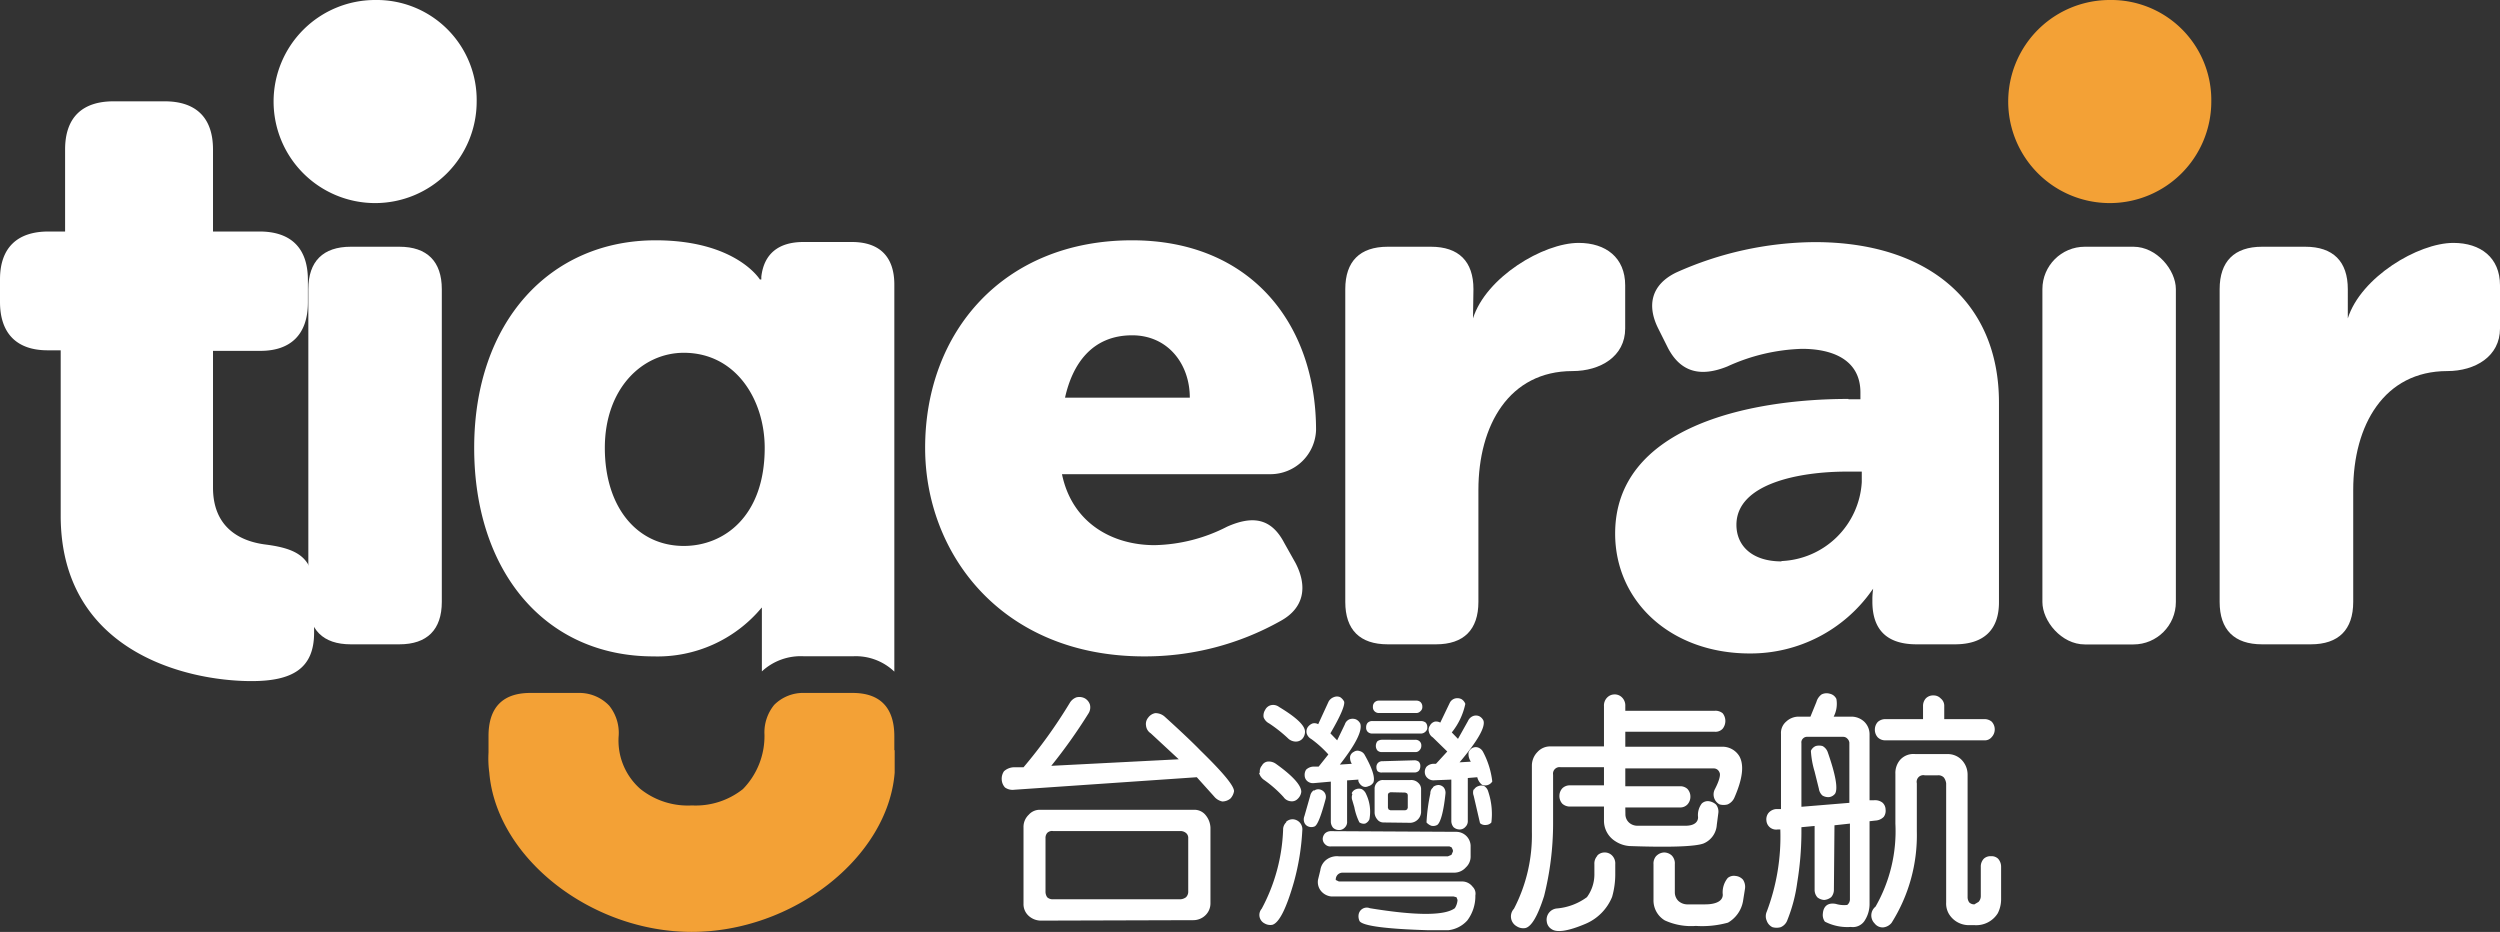
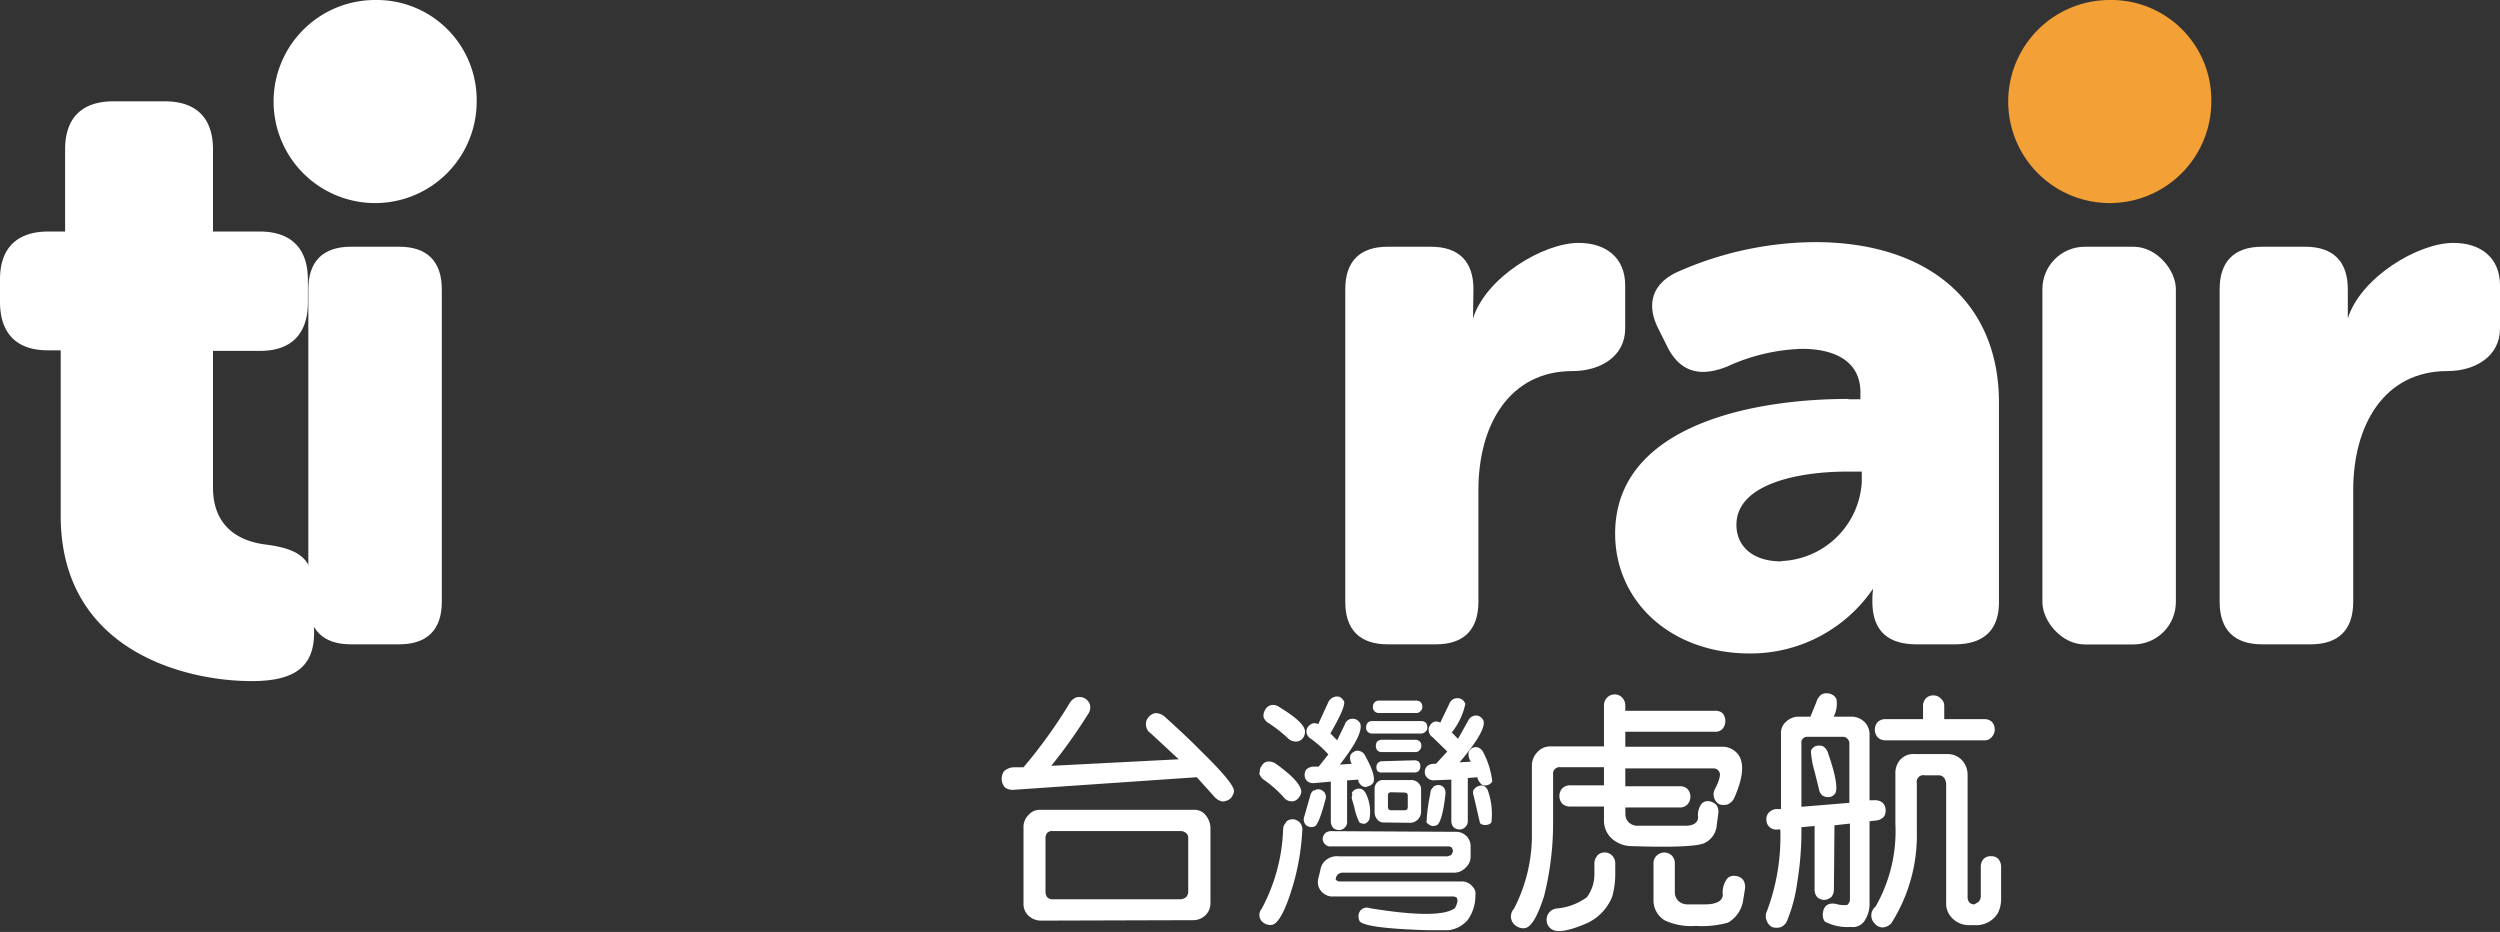
<svg xmlns="http://www.w3.org/2000/svg" viewBox="0 0 221.59 82.6">
  <rect x="0" y="0" width="221.59" height="82.6" fill="#333333" stroke="none" />
  <path d="M208.1 28.22c1.15-3.64 6.22-6.69 9.36-6.69 2.41 0 4.13 1.3 4.13 3.76v3.83c0 2.47-2.2 3.77-4.67 3.77-5.6 0-8.34 4.79-8.34 10.54v9.92c0 2.47-1.3 3.76-3.76 3.76h-4.32c-2.46 0-3.76-1.29-3.76-3.76V25.63c0-2.46 1.3-3.76 3.76-3.76h3.83c2.47 0 3.77 1.3 3.77 3.76zm-77.54 0c1.15-3.64 6.22-6.69 9.37-6.69 2.4 0 4.12 1.3 4.12 3.76v3.83c0 2.47-2.2 3.77-4.67 3.77-5.61 0-8.34 4.79-8.34 10.54v9.92c0 2.47-1.3 3.76-3.76 3.76H123c-2.47 0-3.76-1.29-3.76-3.76V25.63c0-2.46 1.29-3.76 3.76-3.76h3.83c2.47 0 3.77 1.3 3.77 3.76z" fill="#fff" />
  <path d="M187 18a9 9 0 110-18 8.87 8.87 0 019 9 9 9 0 01-9 9" fill="#f3a136" />
  <path d="M33.25 18a9 9 0 01-9-9 9 9 0 019-9 8.86 8.86 0 019 9 9 9 0 01-9 9m124.64 31.73a7.44 7.44 0 007.13-7v-.93h-1.3c-4.29 0-9.81 1.08-9.81 4.72 0 1.85 1.38 3.24 4 3.24m5.93-14.37h1.06v-.6c0-2.91-2.48-3.87-5.18-3.87a17 17 0 00-6.61 1.56c-2.35.95-4.12.54-5.26-1.62l-.85-1.7c-1.07-2.1-.63-3.93 1.56-5a30.44 30.44 0 0112.29-2.7c10.09 0 16.33 5.35 16.33 14.22v17.71c0 2.43-1.34 3.72-3.9 3.72h-3.41c-2.55 0-3.91-1.22-3.91-3.79v-.27a6.78 6.78 0 01.07-.87l-.14.19a13.14 13.14 0 01-10.79 5.55c-7 0-11.94-4.6-11.94-10.63 0-9.36 11.66-11.93 20.68-11.93M5.38 31.05H4.22C1.49 31.05 0 29.56 0 26.76v-2c0-2.76 1.49-4.24 4.29-4.24h1.48v-7.27c0-2.8 1.48-4.27 4.3-4.27h4.52c2.81 0 4.29 1.47 4.29 4.27v7.27H23c2.8 0 4.29 1.48 4.29 4.29v2c0 2.8-1.49 4.29-4.21 4.29h-4.2v12.12c0 3.43 2.25 4.75 4.69 5.05 3.11.4 4.27 1.35 4.27 4.3v3.52c0 3.18-1.95 4.28-5.54 4.28-5.92 0-16.92-2.71-16.92-14.66z" fill="#fff" />
  <path d="M27.33 25.63c0-2.46 1.3-3.76 3.76-3.76h4.31c2.45 0 3.76 1.3 3.76 3.76v27.72c0 2.47-1.31 3.76-3.76 3.76h-4.31c-2.46 0-3.76-1.29-3.76-3.76z" fill="#fff" />
  <rect x="181.03" y="21.87" width="11.83" height="35.25" rx="3.76" fill="#fff" />
-   <path d="M105.46 35.25c0-3-1.95-5.53-5.11-5.53-3.58 0-5.3 2.58-5.95 5.53zm-5.11-13.95c10.48 0 16.3 7.38 16.3 16.82a4.05 4.05 0 01-4 3.91H94.13c.89 4.31 4.44 6.29 8.21 6.29a14.65 14.65 0 006.43-1.64c2.26-1 3.91-.76 5.06 1.44l1 1.78c1.1 2.12.74 4-1.31 5.13a24.52 24.52 0 01-12.1 3.15C88.79 58.18 82 49.08 82 39.7c0-10.34 7-18.4 18.34-18.4M60.61 48.39c-4.13 0-7-3.42-7-8.69s3.32-8.43 7-8.43c4.64 0 7.17 4.19 7.17 8.43 0 6.08-3.62 8.69-7.17 8.69m6.92 5.47v5.65a5.06 5.06 0 013.74-1.34h4.33a4.94 4.94 0 013.67 1.36V25.22c0-2.46-1.3-3.77-3.76-3.77h-4.3c-2.23 0-3.5 1.07-3.73 3.08v.24h-.13s-2.12-3.47-9.24-3.47c-9.37 0-16.08 7.24-16.08 18.4 0 10.95 6.29 18.48 15.89 18.48a12 12 0 009.59-4.32" fill="#fff" />
-   <path d="M79.27 66.5v-1.24c0-2.61-1.33-3.84-3.69-3.84h-4.24a3.63 3.63 0 00-2.72 1.06 3.87 3.87 0 00-.86 2.66 6.72 6.72 0 01-1.91 4.8 6.73 6.73 0 01-4.52 1.45 6.73 6.73 0 01-4.57-1.46 5.7 5.7 0 01-1.92-4.75 3.86 3.86 0 00-.84-2.63 3.66 3.66 0 00-2.75-1.13H47c-2.46 0-3.71 1.31-3.7 3.85v1.44a9.22 9.22 0 00.07 1.78C44 76 52.34 82.59 61.3 82.6c9 0 17.4-6.61 18-14.11v-2" fill="#f3a136" />
  <path d="M93.33 73.66a.59.59 0 00-.51.17.68.68 0 00-.15.47V79a.87.87 0 00.15.53.72.72 0 00.51.18h11.29a.92.92 0 00.5-.18.69.69 0 00.2-.53v-4.7a.56.56 0 00-.2-.47.78.78 0 00-.5-.17zm-1.06 7.94a1.62 1.62 0 01-1.09-.42 1.39 1.39 0 01-.46-1.08v-6.75a1.48 1.48 0 01.46-1.13 1.3 1.3 0 011.09-.44h13.5a1.27 1.27 0 011.1.48 1.86 1.86 0 01.42 1.09v6.75a1.46 1.46 0 01-.42 1 1.54 1.54 0 01-1.1.46zM89.9 70a1.16 1.16 0 01-.82-.2 1.11 1.11 0 01-.29-.68 1.18 1.18 0 01.2-.76 1.37 1.37 0 01.82-.35h.91a44.37 44.37 0 004.09-5.69 1.15 1.15 0 01.6-.51 1.05 1.05 0 01.75.09 1 1 0 01.44.53 1 1 0 01-.13.82 47.05 47.05 0 01-3.29 4.63l11.3-.58L102 65a.92.92 0 01-.42-.68.88.88 0 01.19-.71 1 1 0 01.62-.4 1.23 1.23 0 01.82.29c1.66 1.5 2.73 2.54 3.17 3 2 1.95 3 3.14 3 3.63a1.27 1.27 0 01-.31.64 1.14 1.14 0 01-.73.27 1.28 1.28 0 01-.73-.45l-1.53-1.7zm40.74 0a.7.7 0 01.42-.33.68.68 0 01.49 0 .83.83 0 01.36.49 6.24 6.24 0 01.28 2.74.65.65 0 01-.46.22.71.71 0 01-.49-.11l-.06-.06-.56-2.42a.79.79 0 010-.57m-3.6-.2a.79.79 0 01.51-.18.67.67 0 01.44.22.77.77 0 01.15.56c-.17 1.61-.44 2.56-.73 2.76a.73.73 0 01-.53.07 1.1 1.1 0 01-.42-.29 16.05 16.05 0 01.34-2.57.65.65 0 01.24-.53m.11-.64a.77.77 0 01-.58-.18.69.69 0 01-.26-.51.75.75 0 01.15-.51.92.92 0 01.58-.26h.26l1-1.09-1.28-1.25a.77.77 0 01-.35-.51.62.62 0 01.09-.53.7.7 0 01.44-.36.75.75 0 01.48.09l.84-1.75a.74.74 0 01.47-.39.82.82 0 01.57.06.83.83 0 01.34.42 6 6 0 01-1.2 2.53l.55.57.89-1.59a.82.82 0 01.42-.42.71.71 0 01.57 0 .81.81 0 01.38.4c.18.57-.53 1.81-2.12 3.69l1-.06a1.2 1.2 0 01-.2-.82.77.77 0 01.31-.38.66.66 0 01.51-.06.8.8 0 01.46.39 7.41 7.41 0 01.82 2.63.74.74 0 01-.91.29 1.21 1.21 0 01-.42-.67l-.84.07v3.78a.7.7 0 01-.22.56.65.65 0 01-.51.22.81.81 0 01-.53-.2.85.85 0 01-.2-.58V69.1zm-3.89 1.06l-.16.07-.06.13v1.18l.06.15.16.07h1.32l.16-.07.06-.15v-1.15l-.06-.13-.16-.07zm2.12-2.83a.62.62 0 01.4.13.54.54 0 01.13.4.62.62 0 01-.13.4.54.54 0 01-.4.15h-2.85a.53.53 0 01-.42-.13.63.63 0 01-.09-.34.52.52 0 01.14-.38.54.54 0 01.42-.15zm.09-1.82a.54.54 0 01.37.13.49.49 0 01.16.4.54.54 0 01-.16.4.44.44 0 01-.37.16h-2.94a.54.54 0 01-.42-.14.63.63 0 01-.14-.42.65.65 0 01.14-.4.68.68 0 01.42-.13zm-2.83 7.33a.68.68 0 01-.56-.29.94.94 0 01-.22-.64v-2.05a.75.75 0 01.22-.56.68.68 0 01.56-.22h2.41a.88.88 0 01.68.25.74.74 0 01.25.53V72a1 1 0 01-.29.64 1 1 0 01-.64.29zm2.92-10.8a.54.54 0 01.37.13.55.55 0 01.16.42.46.46 0 01-.16.38.5.5 0 01-.37.17h-3.3a.54.54 0 01-.4-.15.5.5 0 01-.15-.4.53.53 0 01.15-.4.54.54 0 01.4-.15zm.42 1.81a.71.71 0 01.4.13.57.57 0 01.15.42.46.46 0 01-.15.38.59.59 0 01-.4.18h-4.32a.57.57 0 01-.42-.16.52.52 0 01-.13-.4.59.59 0 01.13-.39.57.57 0 01.42-.16zm-6.15 6.4a.64.64 0 01.39-.36.7.7 0 01.51 0 .88.88 0 01.38.44 3.61 3.61 0 01.29 2.23.72.72 0 01-.38.38.68.68 0 01-.51-.11 5.2 5.2 0 01-.45-1.35l-.17-.58a.79.79 0 010-.57m9.24 3.34a1.28 1.28 0 011.24 1.22v.93a1.3 1.3 0 01-.42 1 1.38 1.38 0 01-1.06.47H119a.6.6 0 00-.47.22.63.63 0 00-.13.46v-.18.15l.27.13h10.95a1.17 1.17 0 01.91.47.85.85 0 01.24.77 3.58 3.58 0 01-.71 2.21 2.66 2.66 0 01-1.68.87h-1.81c-3.72-.11-5.75-.38-6.06-.8a1 1 0 01-.09-.57.73.73 0 011-.58c4.1.67 6.62.67 7.53 0a1.52 1.52 0 00.24-.73l-.09-.24-.26-.07H118a1.36 1.36 0 01-.93-.51 1.24 1.24 0 01-.24-1l.2-.82a1.4 1.4 0 01.64-1 1.55 1.55 0 011-.23h9.67l.31-.13.13-.29v-.13l-.11-.24-.2-.09H118a.63.63 0 01-.56-.2.66.66 0 01-.2-.49.78.78 0 01.2-.46.77.77 0 01.56-.2zm-12.63-4.32a.77.77 0 01-.6-.17.67.67 0 01-.24-.51.83.83 0 01.13-.51 1 1 0 01.6-.27h.51l.86-1.08a9.5 9.5 0 00-1.52-1.37.84.84 0 01-.4-.49.71.71 0 01.09-.55.93.93 0 01.44-.34.68.68 0 01.49.07l.92-2a.87.87 0 01.47-.4.71.71 0 01.55 0 1 1 0 01.36.4c.08.31-.31 1.26-1.22 2.81l.6.62.68-1.41a.73.73 0 01.4-.45.82.82 0 01.58 0 .8.8 0 01.39.38c.2.62-.39 1.81-1.81 3.63l1.06-.07a1 1 0 01-.15-.66.61.61 0 01.33-.4.56.56 0 01.51-.07.69.69 0 01.46.36c.67 1.19.93 2 .76 2.43a.74.74 0 01-.45.33.57.57 0 01-.51 0 .84.84 0 01-.37-.46v-.13l-1 .07v3.62a.68.68 0 01-.2.56.67.67 0 01-.53.22.76.76 0 01-.51-.2.85.85 0 01-.2-.58v-3.51zm0 .67a.62.62 0 01.49-.11.72.72 0 01.44.29.68.68 0 01.09.55c-.4 1.5-.73 2.37-1 2.45a.73.73 0 01-.53 0 .6.6 0 01-.35-.33.78.78 0 010-.6l.51-1.79a.78.78 0 01.31-.49M112 63.57a.94.94 0 01.14-.65.78.78 0 01.53-.42.87.87 0 01.7.16c1.46.88 2.28 1.61 2.3 2.17a.93.93 0 01-.24.66.78.78 0 01-.6.24 1 1 0 01-.68-.3 12.31 12.31 0 00-1.66-1.31 1 1 0 01-.49-.55m-.33 4.93a.78.78 0 01.18-.64.67.67 0 01.53-.36 1.1 1.1 0 01.71.2c1.5 1.07 2.25 1.91 2.25 2.48a1 1 0 01-.31.62.71.71 0 01-.62.22.86.86 0 01-.64-.37A10.48 10.48 0 00112 69.1a1.09 1.09 0 01-.4-.6m2.4 4.34a.83.83 0 01.64-.22.89.89 0 01.79 1 21.31 21.31 0 01-.73 4.52c-.68 2.39-1.32 3.65-1.92 3.83a1 1 0 01-.69-.12.84.84 0 01-.26-1.3 16 16 0 001.9-7 .88.88 0 01.27-.66m32.83 2.96a1 1 0 01.67-.29 1 1 0 01.68.27 1 1 0 01.27.77v2.5a1.08 1.08 0 00.31.75 1.19 1.19 0 00.75.31h1.62c1 0 1.57-.31 1.57-.86a2 2 0 01.44-1.48.86.86 0 01.69-.18 1 1 0 01.66.33 1.14 1.14 0 01.18.8l-.18 1.13a2.75 2.75 0 01-1.33 1.88 8.6 8.6 0 01-2.85.29 5.59 5.59 0 01-2.75-.49 2.06 2.06 0 01-1-1.84V76.6a1 1 0 01.26-.75m-5.26 0a.89.89 0 01.66-.29.9.9 0 01.67.27 1 1 0 01.28.77v.77a7.35 7.35 0 01-.28 2.13 4.39 4.39 0 01-2.37 2.39c-1.51.64-2.53.8-3 .46a.89.89 0 01-.42-.66 1 1 0 01.92-1.17 5.24 5.24 0 002.64-1 3.43 3.43 0 00.66-2.11v-.81a1 1 0 01.27-.75m2.48-3.68a1 1 0 00.31.73 1.1 1.1 0 00.73.29h4.29c.75 0 1.11-.31 1.11-.75a1.68 1.68 0 01.33-1.22.77.77 0 01.66-.2 1.21 1.21 0 01.6.29 1 1 0 01.2.8l-.13 1a1.92 1.92 0 01-1.17 1.65c-.7.27-2.9.36-6.57.23a2.64 2.64 0 01-1.26-.43 2.14 2.14 0 01-1-1.79v-1.28h-3a1 1 0 01-.69-.25 1 1 0 01-.26-.7 1 1 0 01.26-.67.94.94 0 01.69-.26h3V68h-3.85a.58.58 0 00-.66.67v4.36a26.47 26.47 0 01-.8 6.4c-.55 1.72-1.1 2.7-1.66 2.83a1.07 1.07 0 01-.77-.16 1 1 0 01-.24-1.55 14.15 14.15 0 001.59-6.83v-5.86a1.72 1.72 0 01.49-1.2 1.51 1.51 0 011.19-.5h4.71v-3.57a1 1 0 01.27-.75.92.92 0 01.66-.29.9.9 0 01.67.27 1 1 0 01.29.77V63H152a1 1 0 01.69.22 1.1 1.1 0 010 1.37.85.85 0 01-.69.27h-7.94v1.33h8.49a1.75 1.75 0 011.62.84c.44.79.29 2-.44 3.67a1.16 1.16 0 01-.6.6 1.34 1.34 0 01-.71 0 1 1 0 01-.42-1.35c.4-.77.53-1.3.4-1.5a.53.53 0 00-.49-.34h-7.85v1.58h4.84a.93.93 0 01.67.24 1 1 0 01.26.69 1 1 0 01-.26.68.87.87 0 01-.67.27h-4.84zm26.38-9.58a1 1 0 01.24-.68.89.89 0 01.69-.27.85.85 0 01.64.27.82.82 0 01.31.68v1.15h3.54a1 1 0 01.66.22 1 1 0 010 1.38.78.78 0 01-.66.28h-8.74a.94.94 0 01-.69-.26 1 1 0 01-.26-.69 1 1 0 01.26-.68 1 1 0 01.69-.25h3.32zm-.55 6.84v4.25a14.56 14.56 0 01-2.24 8.12 1.1 1.1 0 01-.73.4.89.89 0 01-.77-.35 1 1 0 01.08-1.49A13.48 13.48 0 00168 73v-4.41a1.79 1.79 0 01.42-1.24 1.58 1.58 0 011.35-.51h2.81a1.71 1.71 0 011.29.51 1.88 1.88 0 01.53 1.31v10.86a.79.79 0 00.15.47.63.63 0 00.45.17l.37-.22a.75.75 0 00.2-.53v-2.57a1 1 0 01.27-.73.87.87 0 01.64-.22.84.84 0 01.62.22 1.06 1.06 0 01.27.73v2.81a2.77 2.77 0 01-.29 1.29A2.25 2.25 0 01175 82h-.58a2.06 2.06 0 01-1.68-1 1.81 1.81 0 01-.24-1V69.43a1.11 1.11 0 00-.2-.51.67.67 0 00-.55-.2h-1.15a.59.59 0 00-.7.71m-9.39-2.88a.82.82 0 01.42-.42 1.09 1.09 0 01.62 0 1 1 0 01.45.53c.7 2 .92 3.23.66 3.68a.8.8 0 01-.51.31 1 1 0 01-.62-.14 1 1 0 01-.31-.59l-.38-1.53a7.89 7.89 0 01-.33-1.84m3.41 4.61v-5.34a.59.59 0 00-.18-.35.49.49 0 00-.37-.16h-3.17a.49.49 0 00-.4.16.47.47 0 00-.13.4v5.64zm-1.37 7.68a1 1 0 01-.24.68 1.16 1.16 0 01-.62.25 1.07 1.07 0 01-.6-.23 1 1 0 01-.25-.7v-5.63l-1.17.11v.6a28 28 0 01-.37 4.3 13.82 13.82 0 01-.87 3.32 1.07 1.07 0 01-.59.64 1.34 1.34 0 01-.74 0 1 1 0 01-.5-.56 1 1 0 010-.82 18.78 18.78 0 001.2-7.28h-.23a.86.86 0 01-1-.77.91.91 0 01.18-.69 1 1 0 01.71-.35h.4v-6.66a1.32 1.32 0 01.46-1.09 1.61 1.61 0 011.06-.44h1.09l.53-1.3a1.25 1.25 0 01.46-.67 1 1 0 01.73-.06.84.84 0 01.58.46 2.46 2.46 0 01-.24 1.57h1.63a1.68 1.68 0 011.07.44 1.55 1.55 0 01.48 1.11v5.86h.4a1.08 1.08 0 01.73.2.83.83 0 01.29.62.92.92 0 01-.16.65 1.09 1.09 0 01-.73.33l-.53.06v7.35a2.7 2.7 0 01-.48 1.53 1.24 1.24 0 01-1.18.49 4.32 4.32 0 01-2.3-.47 1 1 0 01-.18-.71c.05-.66.45-1 1.16-.86a2.5 2.5 0 001 .09.63.63 0 00.24-.53V73l-1.37.15z" fill="#fff" />
</svg>